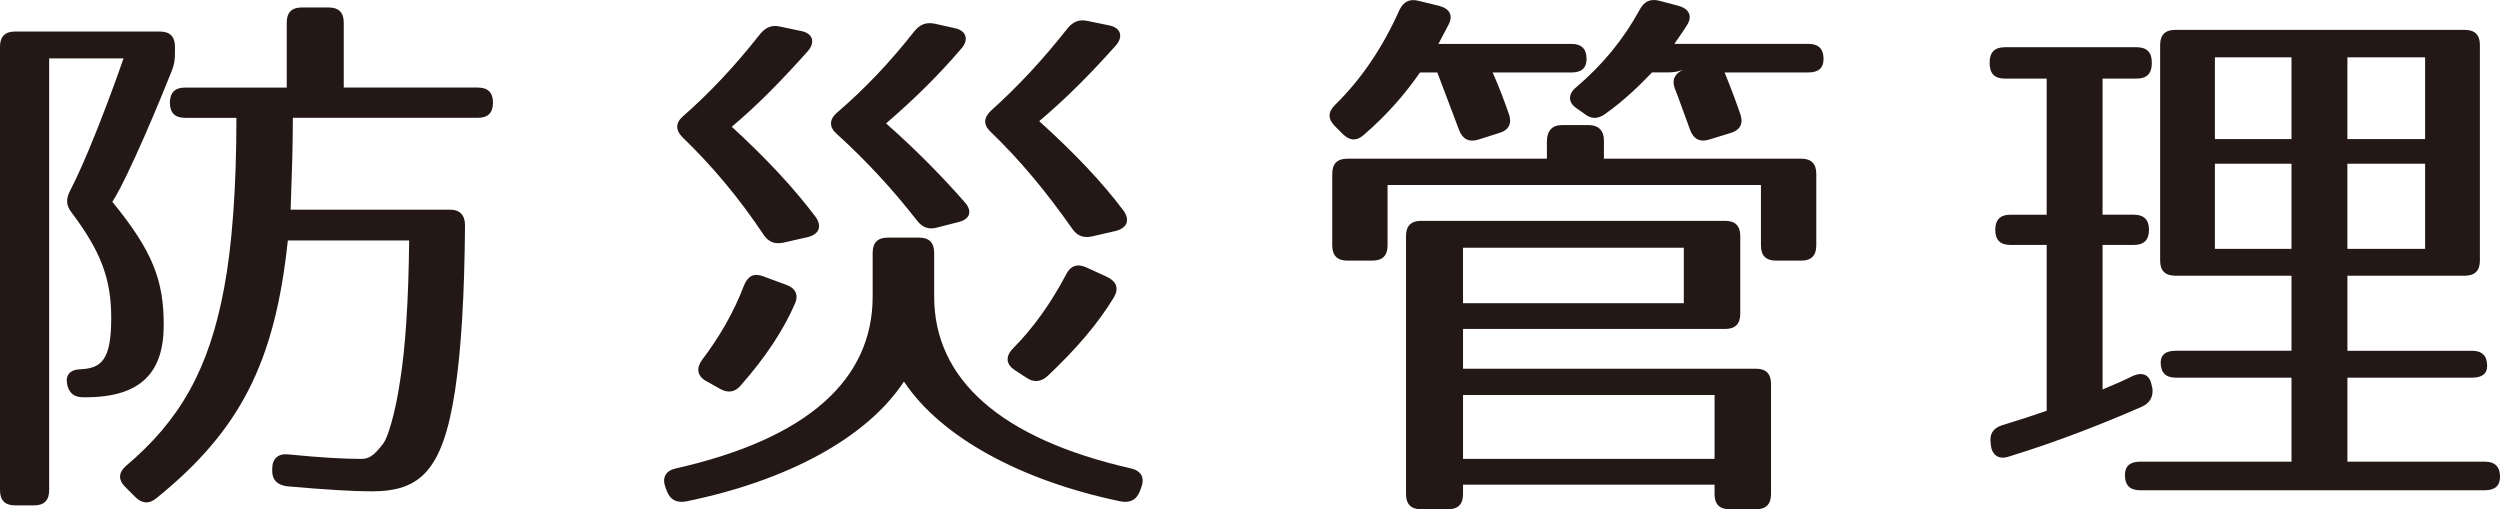
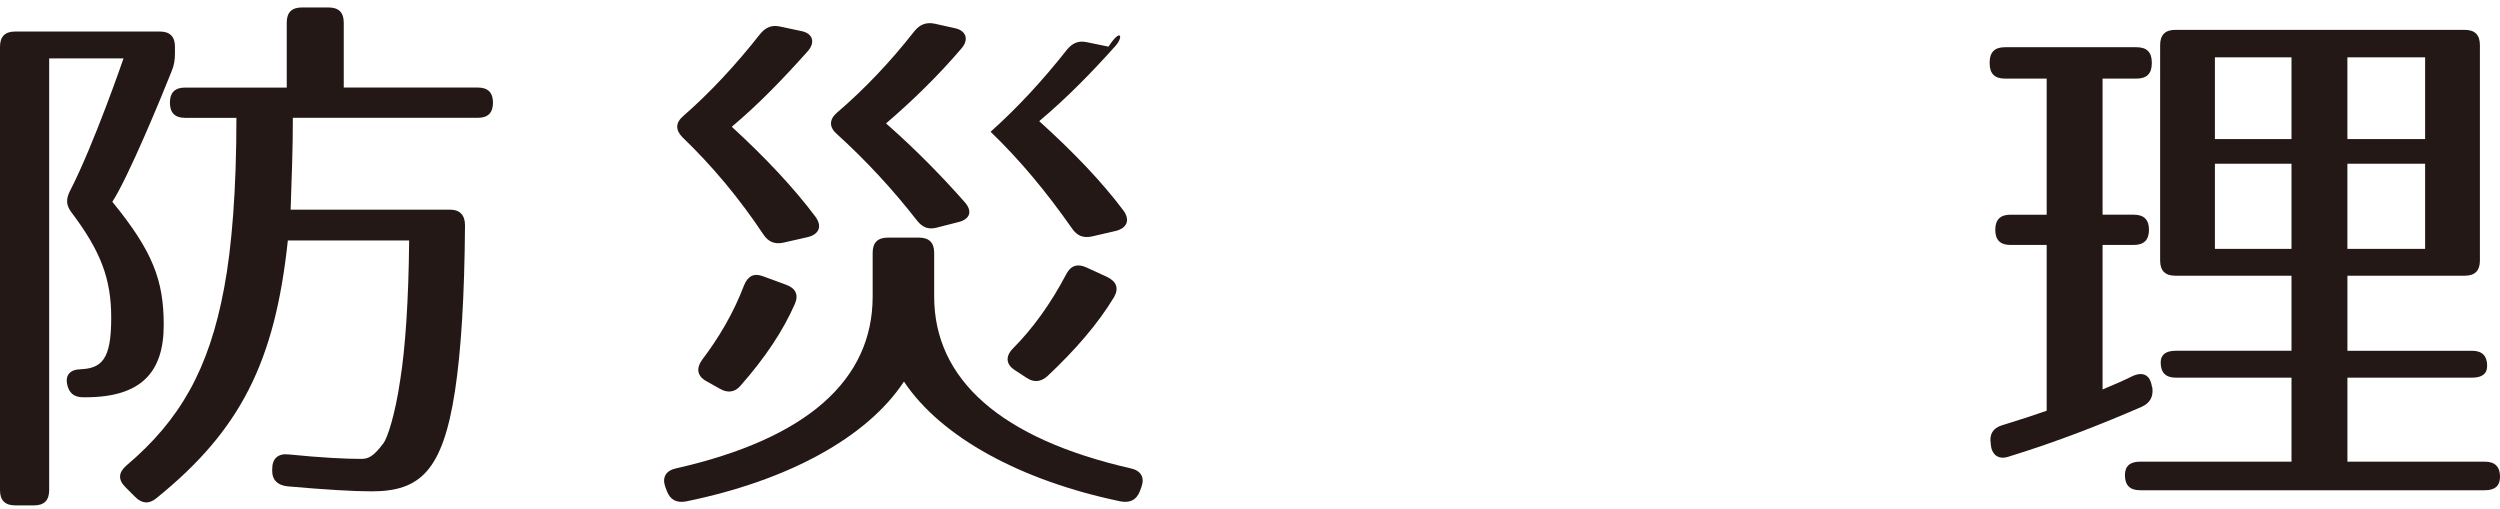
<svg xmlns="http://www.w3.org/2000/svg" version="1.1" id="レイヤー_1" x="0px" y="0px" width="104.485px" height="21.285px" viewBox="0 0 104.485 21.285" enable-background="new 0 0 104.485 21.285" xml:space="preserve">
  <g>
    <g>
      <path fill="#231815" d="M7.172,2.98C6.728,4.104,5.35,7.428,4.695,8.434c1.705,2.084,2.148,3.301,2.148,5.15    c0,1.966-0.934,3.02-3.27,3.02H3.48c-0.397,0-0.607-0.188-0.678-0.563c-0.07-0.374,0.141-0.607,0.584-0.607H3.246    c1.028,0,1.402-0.422,1.402-2.154c0-1.639-0.443-2.785-1.658-4.4c-0.234-0.305-0.234-0.562-0.07-0.89    c1.004-1.942,2.242-5.548,2.242-5.548H2.055v18.047c0,0.422-0.209,0.633-0.631,0.633H0.631C0.209,21.121,0,20.91,0,20.488V1.951    c0-0.422,0.209-0.633,0.631-0.633h6.05c0.421,0,0.631,0.211,0.631,0.633v0.257C7.312,2.488,7.288,2.699,7.172,2.98z M20.604,4.291    c0,0.422-0.21,0.633-0.631,0.633H12.24c0,1.24-0.047,2.504-0.093,3.838h6.657c0.421,0,0.631,0.234,0.631,0.656    c-0.023,2.973-0.163,5.242-0.42,6.928c-0.514,3.348-1.472,4.189-3.48,4.189c-0.771,0-1.939-0.07-3.527-0.21    c-0.398-0.047-0.631-0.258-0.631-0.632V19.6c0-0.422,0.232-0.656,0.677-0.609c1.401,0.141,2.406,0.188,3.037,0.188    c0.304,0,0.515-0.094,0.935-0.655c0.164-0.21,0.49-1.193,0.701-2.646c0.21-1.311,0.35-3.3,0.373-5.828H12.03    c-0.537,5.08-1.985,7.936-5.489,10.768c-0.305,0.258-0.607,0.234-0.889-0.047l-0.42-0.421c-0.304-0.305-0.28-0.608,0.047-0.89    c2.242-1.896,3.457-4.025,4.088-7.42c0.327-1.732,0.514-4.143,0.514-7.115H7.732c-0.421,0-0.631-0.211-0.631-0.633    c0-0.421,0.21-0.632,0.631-0.632h4.252V0.943c0-0.421,0.209-0.631,0.631-0.631h1.121c0.42,0,0.631,0.21,0.631,0.631v2.716h5.605    C20.394,3.659,20.604,3.87,20.604,4.291z" />
-       <path fill="#231815" d="M47.264,19.576c0.42,0.094,0.584,0.375,0.443,0.772l-0.069,0.187c-0.14,0.352-0.397,0.492-0.794,0.422    c-4.182-0.866-7.523-2.691-9.064-5.01c-1.542,2.342-4.859,4.144-9.111,5.01c-0.396,0.07-0.654-0.07-0.794-0.422l-0.07-0.187    c-0.14-0.397,0.023-0.679,0.444-0.772c5.49-1.24,8.223-3.699,8.223-7.186v-1.826c0-0.422,0.211-0.633,0.631-0.633h1.309    c0.42,0,0.631,0.211,0.631,0.633v1.826C39.041,15.854,41.82,18.336,47.264,19.576z M33.762,2.138    c-1.006,1.124-2.01,2.177-3.178,3.16c1.401,1.287,2.594,2.552,3.504,3.769c0.281,0.398,0.141,0.726-0.326,0.842l-1.029,0.234    c-0.35,0.07-0.606-0.023-0.816-0.327c-1.028-1.545-2.15-2.88-3.388-4.073c-0.304-0.305-0.304-0.608,0.022-0.889    c1.122-0.983,2.174-2.107,3.225-3.441c0.233-0.281,0.49-0.375,0.817-0.305l0.888,0.188C33.971,1.389,34.088,1.764,33.762,2.138z     M33.224,12.694c-0.491,1.124-1.238,2.247-2.267,3.417c-0.232,0.281-0.537,0.328-0.863,0.141l-0.584-0.328    c-0.374-0.21-0.421-0.537-0.164-0.889c0.678-0.89,1.309-1.943,1.752-3.113c0.164-0.398,0.421-0.516,0.795-0.375l0.957,0.352    C33.247,12.039,33.387,12.32,33.224,12.694z M40.186,2.021c-0.958,1.124-2.01,2.153-3.154,3.137c1.332,1.171,2.43,2.317,3.295,3.3    c0.326,0.375,0.209,0.703-0.258,0.82l-0.91,0.233c-0.352,0.094-0.607,0-0.842-0.304c-1.004-1.287-2.103-2.481-3.341-3.605    c-0.327-0.28-0.327-0.608,0-0.889c1.146-0.983,2.22-2.107,3.247-3.418c0.234-0.281,0.49-0.375,0.842-0.305l0.84,0.188    C40.372,1.271,40.512,1.646,40.186,2.021z M46.633,1.904c-1.004,1.123-2.032,2.176-3.2,3.159c1.425,1.288,2.616,2.528,3.527,3.745    c0.28,0.398,0.14,0.726-0.327,0.843l-1.004,0.233c-0.351,0.07-0.607-0.022-0.818-0.327c-1.098-1.568-2.195-2.879-3.41-4.05    c-0.304-0.28-0.304-0.584,0.023-0.889c1.098-0.983,2.148-2.107,3.2-3.441c0.233-0.281,0.491-0.374,0.817-0.304l0.911,0.187    C46.844,1.154,46.96,1.529,46.633,1.904z M46.563,12.414c-0.678,1.123-1.611,2.199-2.779,3.3c-0.281,0.257-0.584,0.28-0.889,0.07    l-0.467-0.305c-0.373-0.233-0.42-0.562-0.117-0.89c0.865-0.865,1.613-1.919,2.243-3.113c0.187-0.374,0.468-0.468,0.841-0.304    l0.865,0.397C46.656,11.758,46.773,12.039,46.563,12.414z" />
-       <path fill="#231815" d="M55.796,4.385c1.098-1.076,1.985-2.388,2.687-3.955c0.164-0.352,0.42-0.492,0.794-0.398l0.864,0.211    c0.444,0.117,0.607,0.397,0.397,0.795l-0.421,0.797h5.561c0.42,0,0.631,0.21,0.631,0.631c0,0.375-0.211,0.563-0.631,0.563h-3.294    c0.28,0.632,0.49,1.193,0.677,1.732c0.141,0.397,0,0.678-0.396,0.795l-0.888,0.281c-0.374,0.117-0.654-0.023-0.794-0.398    l-0.912-2.41h-0.724c-0.584,0.843-1.331,1.732-2.336,2.598c-0.304,0.281-0.607,0.258-0.888-0.023l-0.327-0.327    C55.492,4.971,55.492,4.689,55.796,4.385z M75.91,7.264v2.996c0,0.422-0.211,0.633-0.631,0.633h-1.052    c-0.421,0-0.63-0.211-0.63-0.633V7.732H57.992v2.527c0,0.422-0.211,0.633-0.631,0.633H56.31c-0.421,0-0.63-0.211-0.63-0.633V7.264    c0-0.421,0.209-0.632,0.63-0.632h8.341V5.906c0-0.422,0.209-0.679,0.63-0.679h1.122c0.396,0,0.631,0.233,0.631,0.632v0.772h8.246    C75.699,6.632,75.91,6.843,75.91,7.264z M74.018,16.041v4.611c0,0.422-0.211,0.633-0.631,0.633h-1.098    c-0.421,0-0.631-0.211-0.631-0.633v-0.397H61.146v0.397c0,0.422-0.21,0.633-0.631,0.633h-1.121c-0.421,0-0.631-0.211-0.631-0.633    V9.862c0-0.421,0.21-0.632,0.631-0.632h12.708c0.421,0,0.631,0.211,0.631,0.632v3.253c0,0.422-0.21,0.633-0.631,0.633H61.146    v1.662h12.241C73.807,15.41,74.018,15.62,74.018,16.041z M70.373,10.354h-9.228v2.317h9.228V10.354z M61.146,19.178h10.513V16.51    H61.146V19.178z M76.213,2.465c0,0.375-0.209,0.563-0.631,0.563h-3.504c0.258,0.632,0.468,1.193,0.654,1.732    c0.141,0.397,0,0.678-0.396,0.795l-0.912,0.281c-0.373,0.117-0.653-0.023-0.793-0.422C70.35,4.666,70.163,4.104,70,3.706    c-0.141-0.374,0-0.632,0.35-0.796c-0.233,0.094-0.42,0.117-0.701,0.117h-0.607c-0.42,0.445-1.145,1.17-1.985,1.756    c-0.304,0.21-0.584,0.188-0.864-0.047l-0.304-0.211c-0.374-0.258-0.351-0.609,0-0.89c1.099-0.937,1.962-1.989,2.64-3.229    c0.188-0.352,0.444-0.469,0.818-0.375l0.794,0.211c0.444,0.117,0.607,0.421,0.374,0.795c-0.141,0.234-0.328,0.492-0.537,0.797    h5.605C76.004,1.834,76.213,2.044,76.213,2.465z" />
+       <path fill="#231815" d="M47.264,19.576c0.42,0.094,0.584,0.375,0.443,0.772l-0.069,0.187c-0.14,0.352-0.397,0.492-0.794,0.422    c-4.182-0.866-7.523-2.691-9.064-5.01c-1.542,2.342-4.859,4.144-9.111,5.01c-0.396,0.07-0.654-0.07-0.794-0.422l-0.07-0.187    c-0.14-0.397,0.023-0.679,0.444-0.772c5.49-1.24,8.223-3.699,8.223-7.186v-1.826c0-0.422,0.211-0.633,0.631-0.633h1.309    c0.42,0,0.631,0.211,0.631,0.633v1.826C39.041,15.854,41.82,18.336,47.264,19.576z M33.762,2.138    c-1.006,1.124-2.01,2.177-3.178,3.16c1.401,1.287,2.594,2.552,3.504,3.769c0.281,0.398,0.141,0.726-0.326,0.842l-1.029,0.234    c-0.35,0.07-0.606-0.023-0.816-0.327c-1.028-1.545-2.15-2.88-3.388-4.073c-0.304-0.305-0.304-0.608,0.022-0.889    c1.122-0.983,2.174-2.107,3.225-3.441c0.233-0.281,0.49-0.375,0.817-0.305l0.888,0.188C33.971,1.389,34.088,1.764,33.762,2.138z     M33.224,12.694c-0.491,1.124-1.238,2.247-2.267,3.417c-0.232,0.281-0.537,0.328-0.863,0.141l-0.584-0.328    c-0.374-0.21-0.421-0.537-0.164-0.889c0.678-0.89,1.309-1.943,1.752-3.113c0.164-0.398,0.421-0.516,0.795-0.375l0.957,0.352    C33.247,12.039,33.387,12.32,33.224,12.694z M40.186,2.021c-0.958,1.124-2.01,2.153-3.154,3.137c1.332,1.171,2.43,2.317,3.295,3.3    c0.326,0.375,0.209,0.703-0.258,0.82l-0.91,0.233c-0.352,0.094-0.607,0-0.842-0.304c-1.004-1.287-2.103-2.481-3.341-3.605    c-0.327-0.28-0.327-0.608,0-0.889c1.146-0.983,2.22-2.107,3.247-3.418c0.234-0.281,0.49-0.375,0.842-0.305l0.84,0.188    C40.372,1.271,40.512,1.646,40.186,2.021z M46.633,1.904c-1.004,1.123-2.032,2.176-3.2,3.159c1.425,1.288,2.616,2.528,3.527,3.745    c0.28,0.398,0.14,0.726-0.327,0.843l-1.004,0.233c-0.351,0.07-0.607-0.022-0.818-0.327c-1.098-1.568-2.195-2.879-3.41-4.05    c1.098-0.983,2.148-2.107,3.2-3.441c0.233-0.281,0.491-0.374,0.817-0.304l0.911,0.187    C46.844,1.154,46.96,1.529,46.633,1.904z M46.563,12.414c-0.678,1.123-1.611,2.199-2.779,3.3c-0.281,0.257-0.584,0.28-0.889,0.07    l-0.467-0.305c-0.373-0.233-0.42-0.562-0.117-0.89c0.865-0.865,1.613-1.919,2.243-3.113c0.187-0.374,0.468-0.468,0.841-0.304    l0.865,0.397C46.656,11.758,46.773,12.039,46.563,12.414z" />
      <path fill="#231815" d="M89.301,3.285h-1.426v5.688h1.309c0.42,0,0.631,0.211,0.631,0.632s-0.211,0.632-0.631,0.632h-1.309v6.039    c0.397-0.164,0.842-0.352,1.262-0.562c0.42-0.188,0.725-0.047,0.795,0.421l0.023,0.07c0.047,0.375-0.094,0.633-0.444,0.796    c-1.612,0.702-3.505,1.452-5.56,2.083c-0.421,0.141-0.701-0.07-0.748-0.491v-0.047c-0.07-0.397,0.094-0.655,0.467-0.772    c0.771-0.234,1.332-0.421,1.869-0.608v-6.929h-1.518c-0.422,0-0.631-0.211-0.631-0.632s0.209-0.632,0.631-0.632h1.518V3.285    h-1.752c-0.42,0-0.631-0.211-0.631-0.633V2.605c0-0.421,0.211-0.631,0.631-0.631h5.514c0.42,0,0.631,0.21,0.631,0.631v0.047    C89.932,3.074,89.721,3.285,89.301,3.285z M103.014,11.523h-4.906v3.137h5.209c0.422,0,0.631,0.211,0.631,0.633    c0,0.327-0.209,0.491-0.631,0.491h-5.209v3.511h5.747c0.421,0,0.631,0.211,0.631,0.633c0,0.374-0.21,0.561-0.631,0.561H89.44    c-0.421,0-0.631-0.21-0.631-0.631c0-0.375,0.21-0.563,0.631-0.563h6.331v-3.511h-4.836c-0.42,0-0.631-0.211-0.631-0.632    c0-0.328,0.211-0.492,0.631-0.492h4.836v-3.137h-4.859c-0.42,0-0.631-0.21-0.631-0.631V1.881c0-0.422,0.211-0.633,0.631-0.633    h12.102c0.42,0,0.631,0.211,0.631,0.633v9.012C103.645,11.313,103.434,11.523,103.014,11.523z M95.771,2.395H92.57v3.418h3.201    V2.395z M95.771,6.843H92.57V10.4h3.201V6.843z M101.355,2.395h-3.248v3.418h3.248V2.395z M101.355,6.843h-3.248V10.4h3.248V6.843    z" />
    </g>
  </g>
</svg>